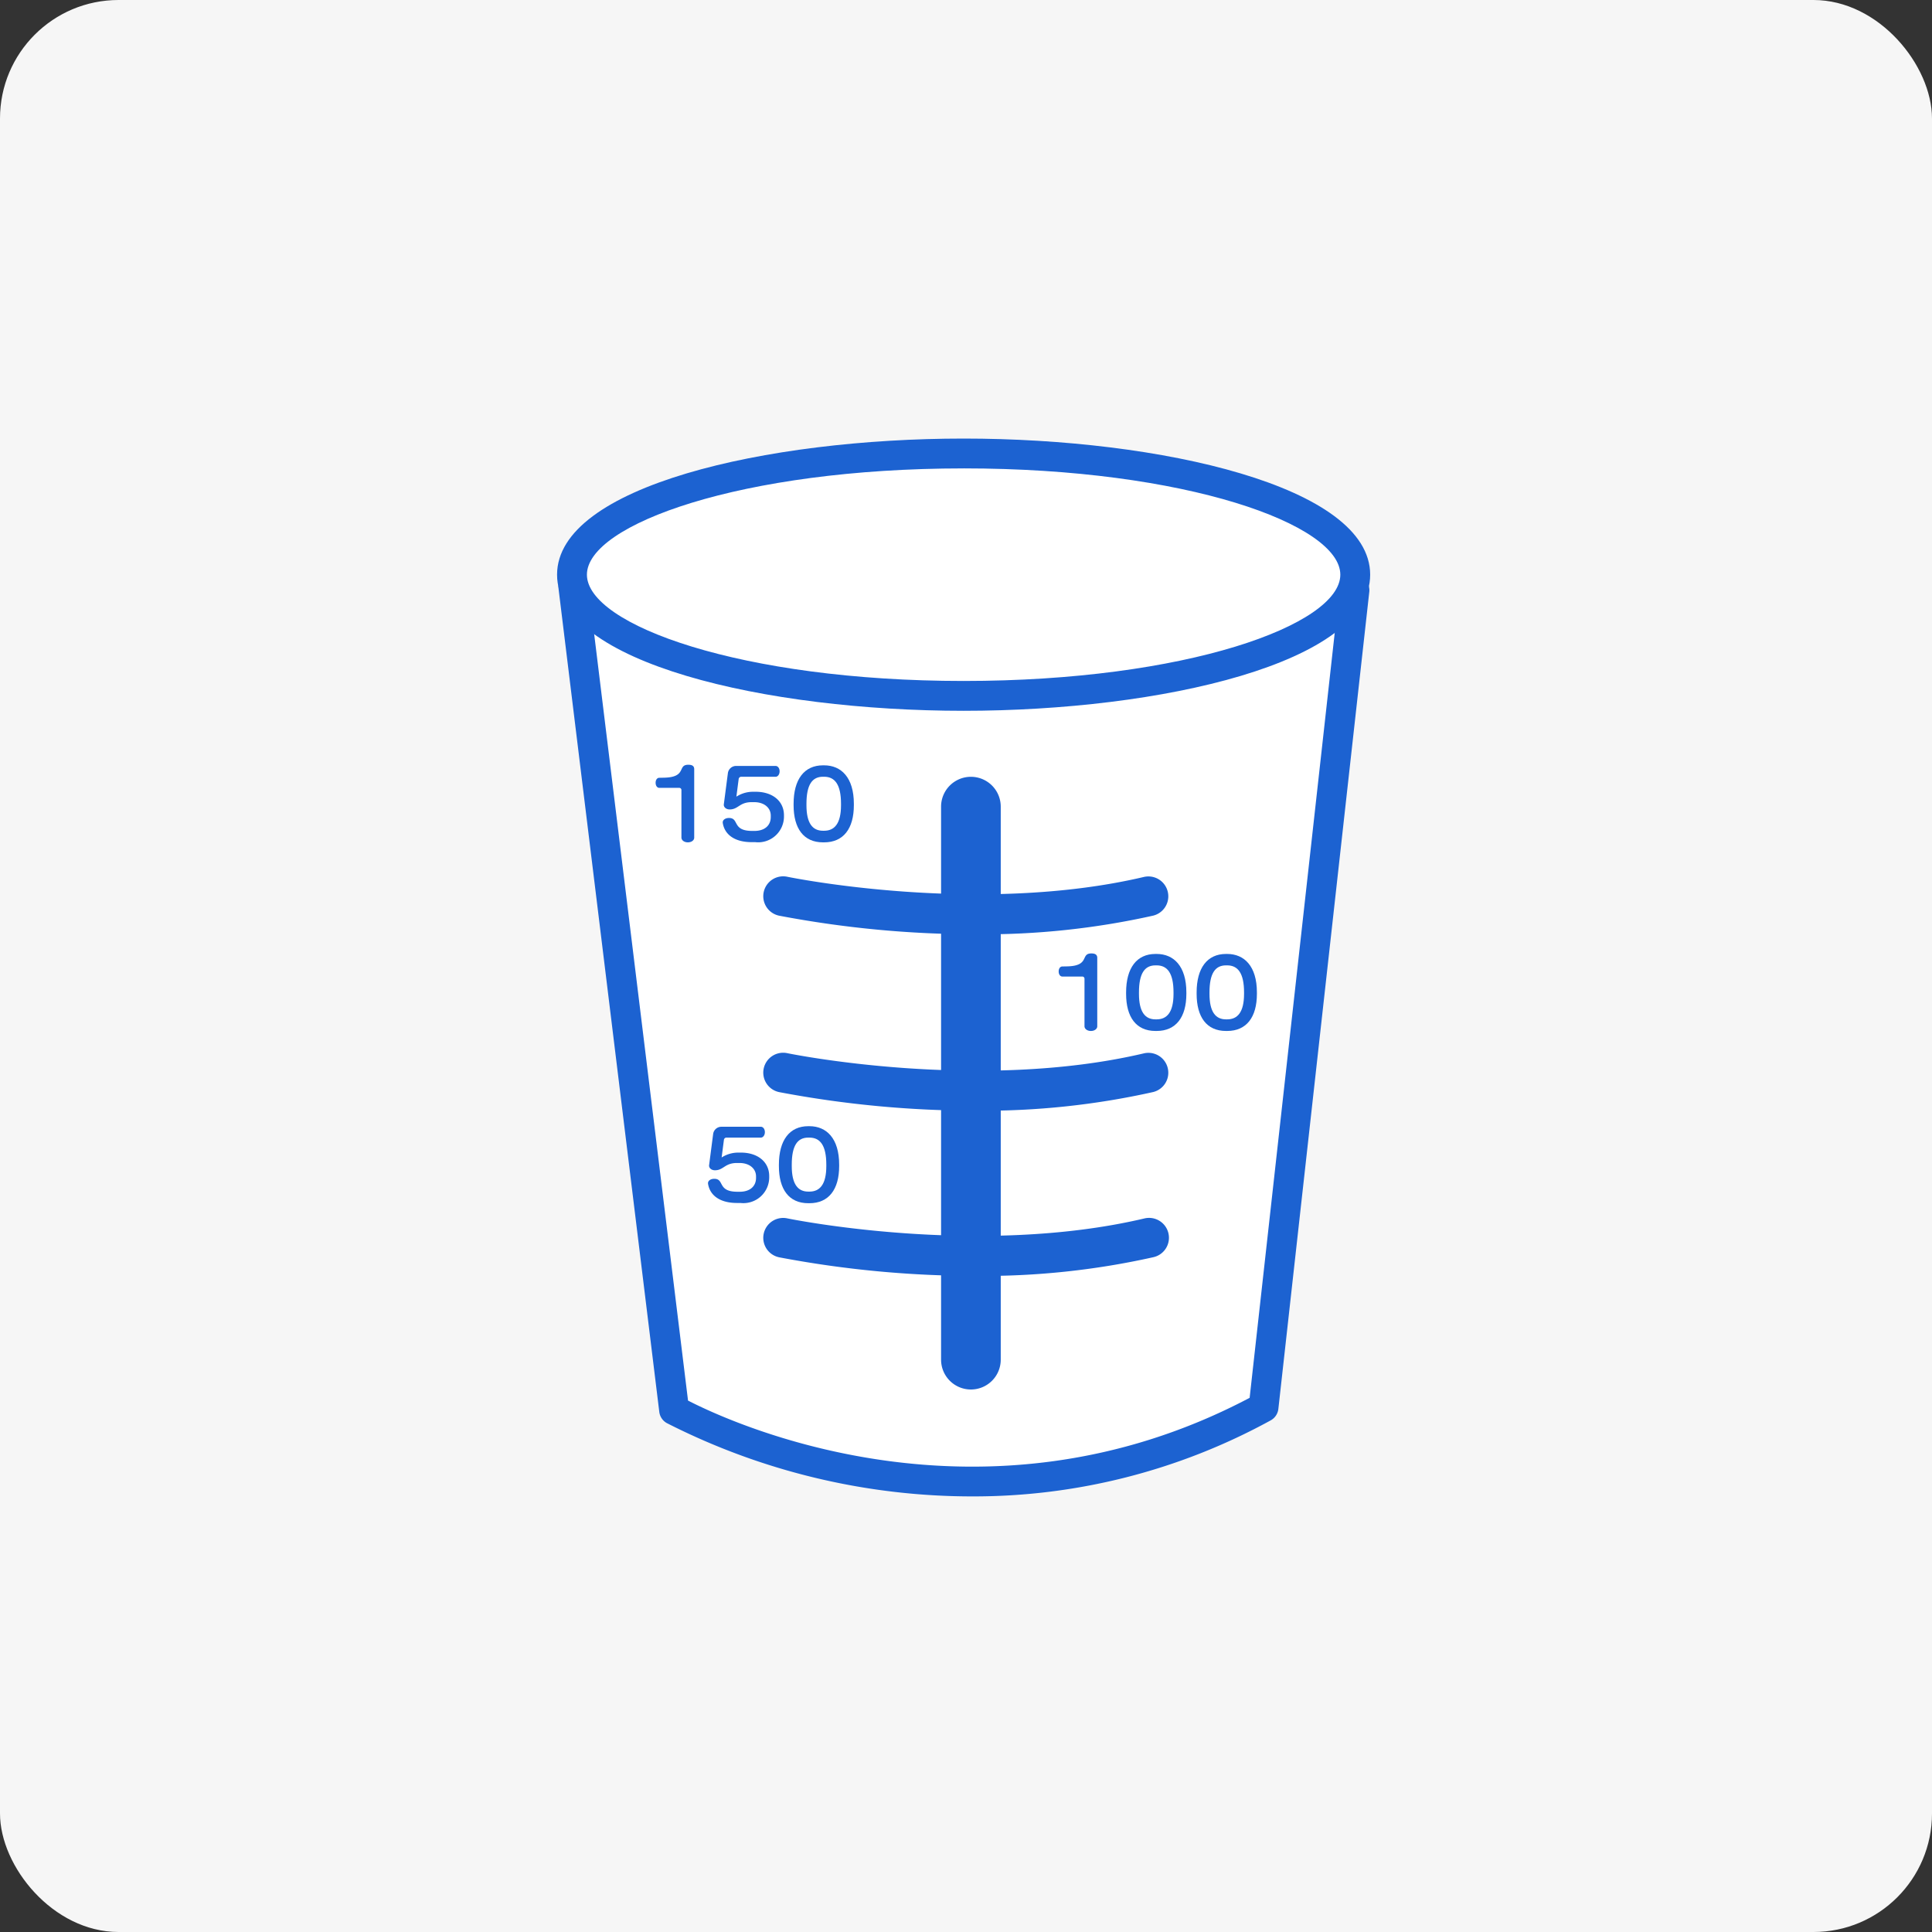
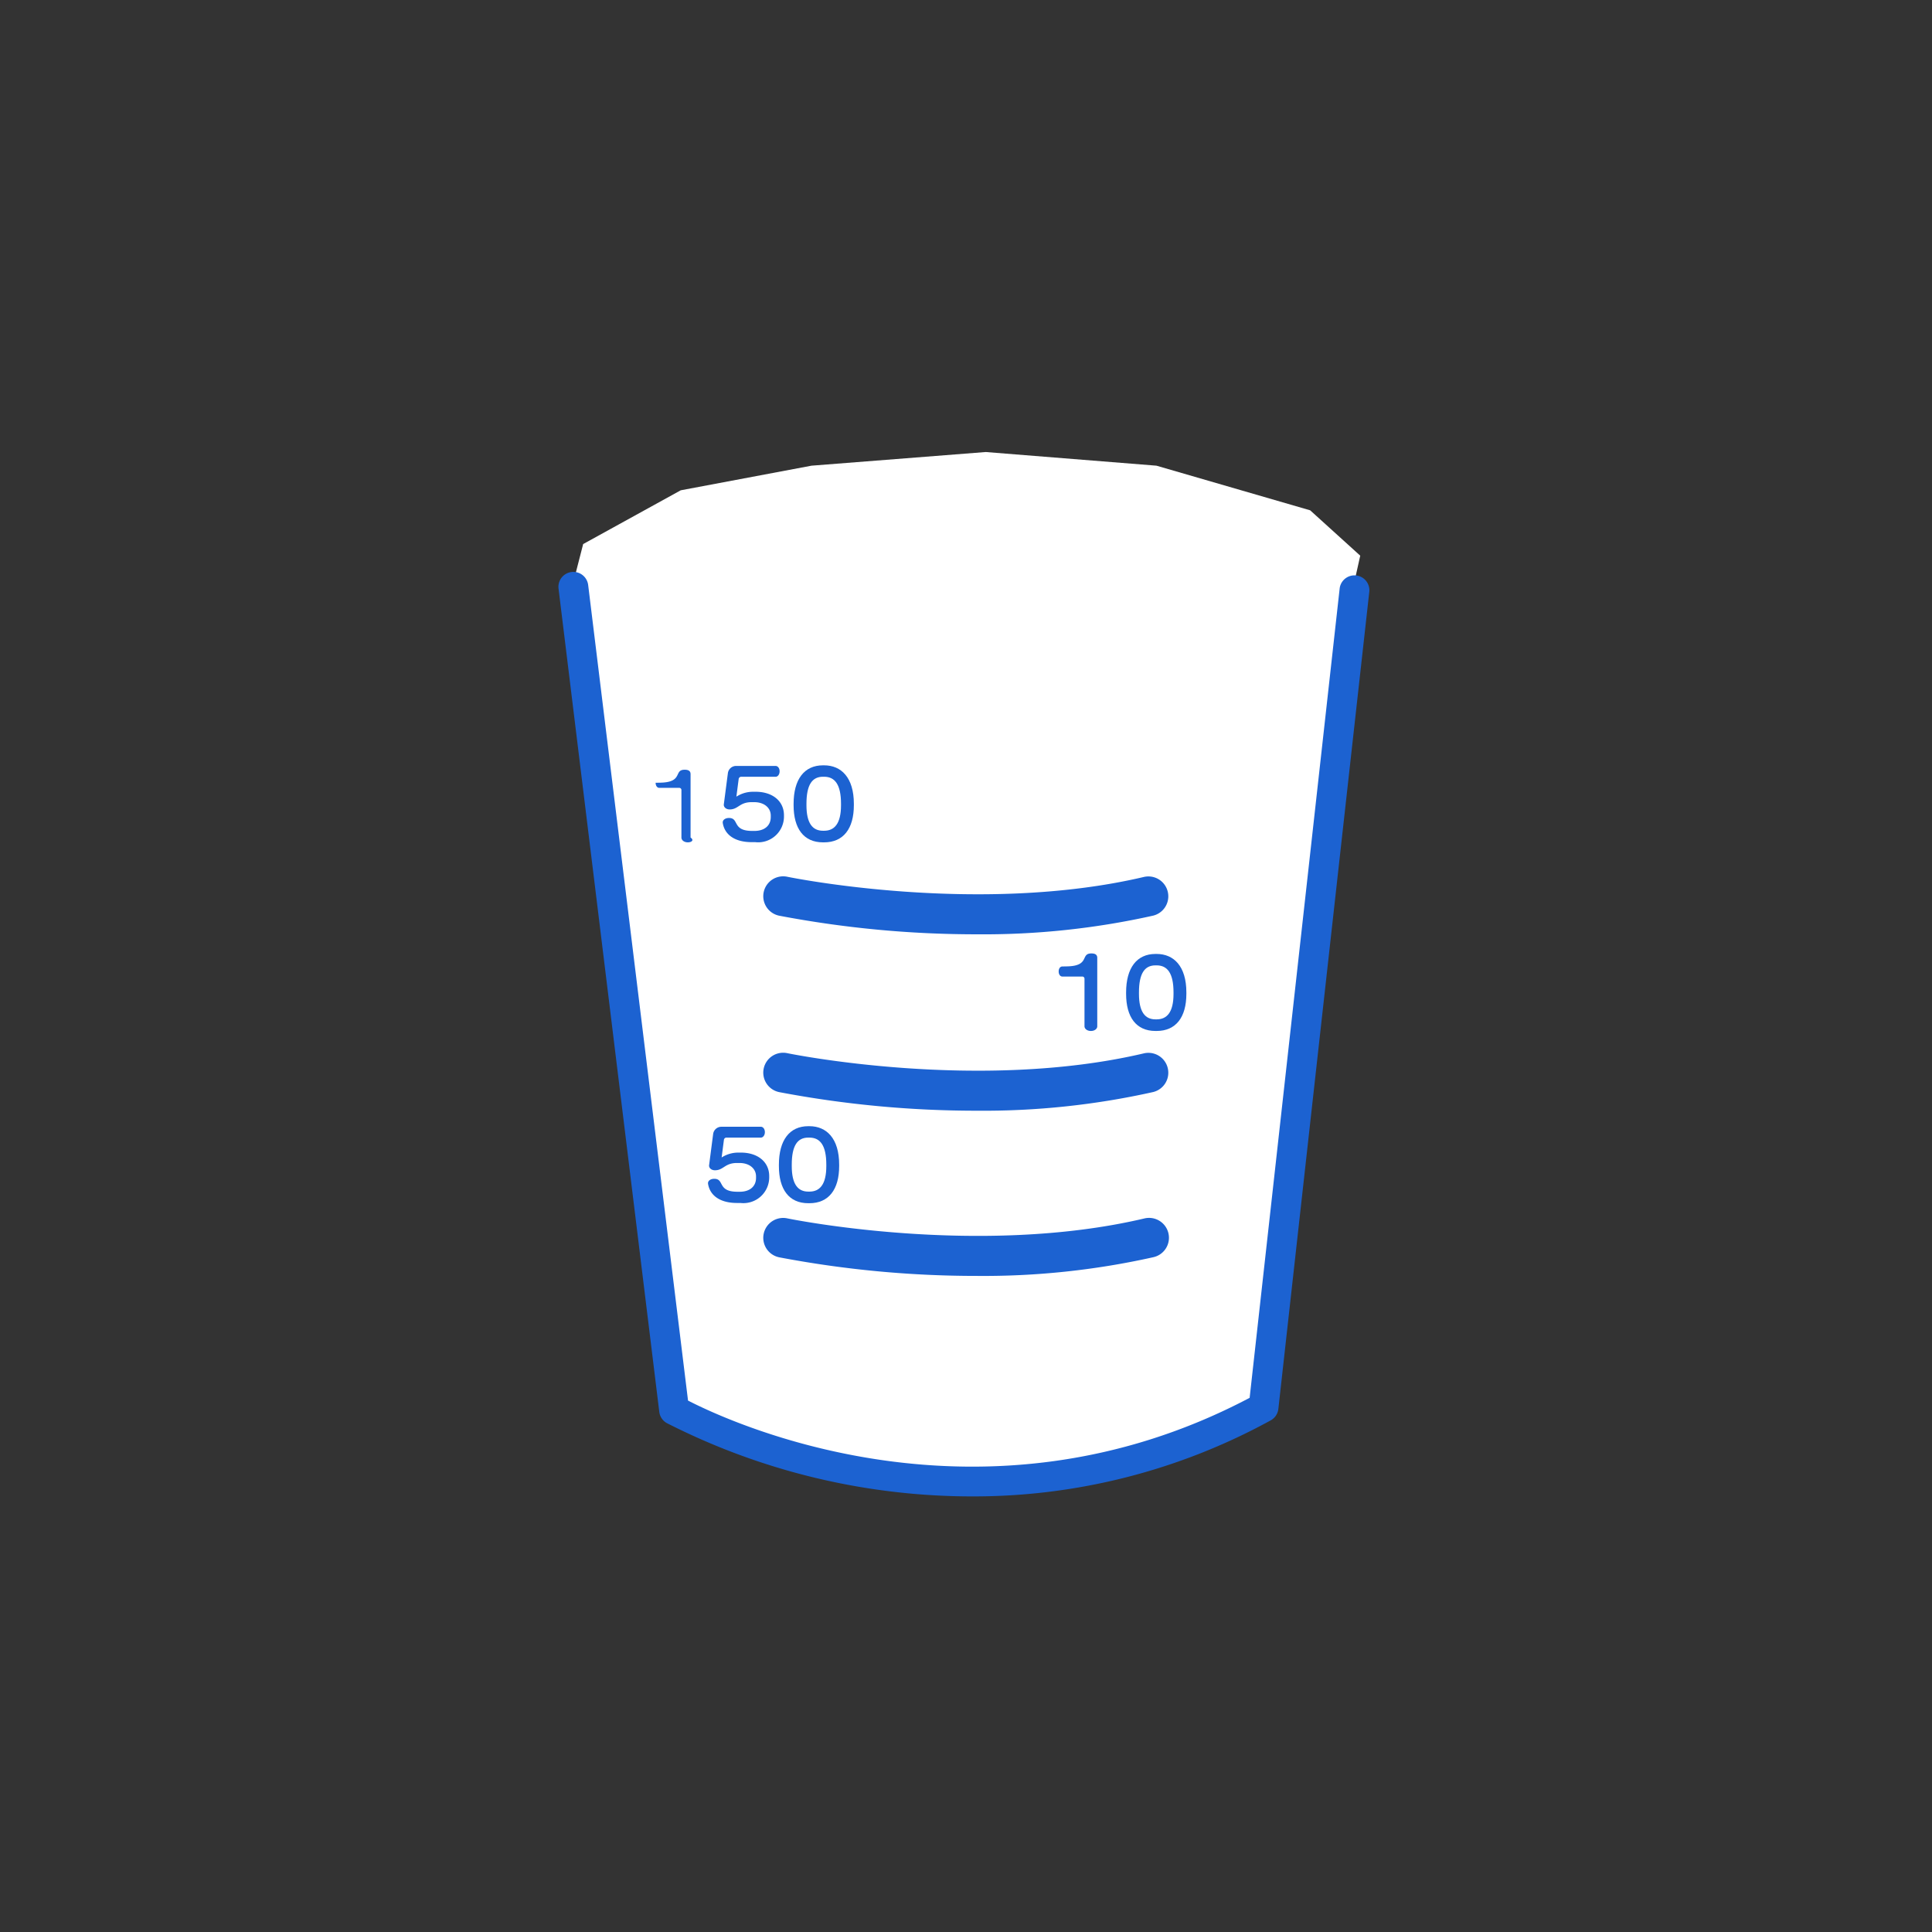
<svg xmlns="http://www.w3.org/2000/svg" width="163" height="163" viewBox="0 0 163 163">
  <rect x="0" y="0" width="163" height="163" fill="#333333" stroke="none" />
  <g id="グループ_2735" data-name="グループ 2735" transform="translate(-201 -7993)">
-     <rect id="長方形_1075" data-name="長方形 1075" width="163" height="163" rx="10" transform="translate(201 7993)" fill="#f6f6f6" />
    <g id="グループ_2414" data-name="グループ 2414" transform="translate(6.378 8.389)">
      <path id="パス_1601" data-name="パス 1601" d="M8005.048-10162.268l8.232-4.536,11.032-2.077,14.7-1.153,14.406,1.153,12.967,3.765,4.224,3.827-1.455,6.526-6.453,65.494-4.471,2.212-9.532,3.111-9.687,1.433-8.542-.669-9.269-2.276-8.526-3.811-8.65-69.012Z" transform="translate(-7761.226 18192.781)" fill="#fff" />
      <g id="グループ_2413" data-name="グループ 2413" transform="translate(241.622 8021.611)">
-         <path id="パス_1587" data-name="パス 1587" d="M588.571,713.429c-16.627,0-34.3-4.025-34.3-11.485s17.672-11.483,34.3-11.483,34.3,4.025,34.3,11.483S605.2,713.429,588.571,713.429Zm0-20.451c-18.73,0-31.782,4.726-31.782,8.966s13.052,8.968,31.782,8.968,31.782-4.726,31.782-8.968S607.3,692.977,588.571,692.977Z" transform="translate(-554.272 -690.46)" fill="#1c62d1" />
        <path id="パス_1588" data-name="パス 1588" d="M589.352,781.867a56.762,56.762,0,0,1-25.818-6.194,1.256,1.256,0,0,1-.618-.936l-8.5-69.456a1.259,1.259,0,1,1,2.5-.306l8.425,68.808c3.615,1.86,24.784,11.689,47.382-.232l7.6-68.327a1.259,1.259,0,0,1,2.5.279l-7.677,68.985a1.261,1.261,0,0,1-.651.967A52.1,52.1,0,0,1,589.352,781.867Z" transform="translate(-554.293 -692.618)" fill="#1c62d1" />
-         <path id="パス_1589" data-name="パス 1589" d="M595.4,776.164a2.517,2.517,0,0,1-2.517-2.517V726.989a2.517,2.517,0,0,1,5.034,0v46.658A2.517,2.517,0,0,1,595.4,776.164Z" transform="translate(-560.486 -695.934)" fill="#1c62d1" />
        <path id="パス_1590" data-name="パス 1590" d="M593.026,739.37a88.781,88.781,0,0,1-16.674-1.569,1.678,1.678,0,1,1,.691-3.284c.159.033,16.12,3.3,30.1.009a1.678,1.678,0,0,1,.77,3.266A65.64,65.64,0,0,1,593.026,739.37Z" transform="translate(-557.611 -697.544)" fill="#1c62d1" />
        <path id="パス_1591" data-name="パス 1591" d="M593.026,757.108a88.906,88.906,0,0,1-16.674-1.568,1.678,1.678,0,1,1,.691-3.284c.159.033,16.12,3.3,30.1.008a1.678,1.678,0,0,1,.77,3.266A65.643,65.643,0,0,1,593.026,757.108Z" transform="translate(-557.611 -700.399)" fill="#1c62d1" />
        <path id="パス_1592" data-name="パス 1592" d="M593.026,773.72a88.867,88.867,0,0,1-16.674-1.569,1.678,1.678,0,1,1,.691-3.284c.159.033,16.118,3.3,30.1.009a1.678,1.678,0,1,1,.77,3.266A65.593,65.593,0,0,1,593.026,773.72Z" transform="translate(-557.611 -703.073)" fill="#1c62d1" />
        <g id="グループ_2410" data-name="グループ 2410" transform="translate(8.316 27.521)">
-           <path id="パス_1593" data-name="パス 1593" d="M566.9,729.806c-.324,0-.542-.187-.542-.405v-4.013a.179.179,0,0,0-.179-.178h-1.69c-.17,0-.308-.17-.308-.43s.138-.42.308-.42l.4-.008c1.958-.041,1.1-1.092,2.048-1.092.3,0,.5.088.5.372V729.4C567.444,729.619,567.225,729.806,566.9,729.806Z" transform="translate(-564.183 -723.26)" fill="#1c62d1" />
+           <path id="パス_1593" data-name="パス 1593" d="M566.9,729.806c-.324,0-.542-.187-.542-.405v-4.013a.179.179,0,0,0-.179-.178h-1.69c-.17,0-.308-.17-.308-.43l.4-.008c1.958-.041,1.1-1.092,2.048-1.092.3,0,.5.088.5.372V729.4C567.444,729.619,567.225,729.806,566.9,729.806Z" transform="translate(-564.183 -723.26)" fill="#1c62d1" />
          <path id="パス_1594" data-name="パス 1594" d="M573.662,729.81h-.291c-1.481,0-2.3-.672-2.443-1.635v-.04c0-.2.217-.365.526-.365.889,0,.234,1.092,1.958,1.092h.2c.834,0,1.368-.445,1.368-1.172v-.122c0-.647-.542-1.132-1.4-1.132h-.211c-1.036,0-1.124.614-1.853.614-.307,0-.5-.186-.5-.4l.348-2.67a.7.7,0,0,1,.688-.6h3.334c.186,0,.34.185.34.453s-.154.461-.34.461h-2.912a.216.216,0,0,0-.2.178l-.194,1.5a2.584,2.584,0,0,1,1.416-.413h.211c1.408,0,2.387.777,2.387,1.983v.146A2.179,2.179,0,0,1,573.662,729.81Z" transform="translate(-565.268 -723.28)" fill="#1c62d1" />
          <path id="パス_1595" data-name="パス 1595" d="M580.631,729.816h-.1c-1.634,0-2.476-1.182-2.476-3.132v-.121c0-2.063.9-3.245,2.476-3.245h.1c1.44,0,2.508,1.028,2.508,3.245v.121C583.139,728.658,582.257,729.816,580.631,729.816Zm1.424-3.253c0-1.635-.526-2.282-1.424-2.282h-.1c-.906,0-1.391.672-1.391,2.282v.121c0,1.514.509,2.153,1.391,2.153h.1c.865,0,1.424-.592,1.424-2.153Z" transform="translate(-566.416 -723.269)" fill="#1c62d1" />
        </g>
        <g id="グループ_2411" data-name="グループ 2411" transform="translate(42.319 43.435)">
          <path id="パス_1596" data-name="パス 1596" d="M607.427,748.772c-.324,0-.541-.186-.541-.4v-4.013a.18.18,0,0,0-.178-.178h-1.692c-.17,0-.308-.17-.308-.43s.138-.42.308-.42l.4-.008c1.958-.04,1.1-1.092,2.047-1.092.3,0,.5.088.5.372v5.769C607.969,748.585,607.75,748.772,607.427,748.772Z" transform="translate(-604.708 -742.226)" fill="#1c62d1" />
          <path id="パス_1597" data-name="パス 1597" d="M614.065,748.781h-.1c-1.634,0-2.476-1.181-2.476-3.131v-.122c0-2.063.9-3.245,2.476-3.245h.1c1.439,0,2.508,1.028,2.508,3.245v.122C616.573,747.624,615.691,748.781,614.065,748.781Zm1.424-3.253c0-1.635-.526-2.281-1.424-2.281h-.1c-.906,0-1.391.671-1.391,2.281v.122c0,1.514.51,2.152,1.391,2.152h.1c.865,0,1.424-.591,1.424-2.152Z" transform="translate(-605.8 -742.235)" fill="#1c62d1" />
-           <path id="パス_1598" data-name="パス 1598" d="M621.156,748.781h-.1c-1.634,0-2.476-1.181-2.476-3.131v-.122c0-2.063.9-3.245,2.476-3.245h.1c1.44,0,2.509,1.028,2.509,3.245v.122C623.665,747.624,622.783,748.781,621.156,748.781Zm1.425-3.253c0-1.635-.526-2.281-1.425-2.281h-.1c-.906,0-1.391.671-1.391,2.281v.122c0,1.514.509,2.152,1.391,2.152h.1c.866,0,1.425-.591,1.425-2.152Z" transform="translate(-606.941 -742.235)" fill="#1c62d1" />
        </g>
        <g id="グループ_2412" data-name="グループ 2412" transform="translate(12.734 58.012)">
          <path id="パス_1599" data-name="パス 1599" d="M572.183,766.091h-.292c-1.48,0-2.3-.672-2.443-1.635v-.04c0-.2.219-.364.526-.364.89,0,.234,1.092,1.958,1.092h.2c.834,0,1.368-.445,1.368-1.172v-.122c0-.647-.541-1.132-1.4-1.132h-.211c-1.035,0-1.124.614-1.853.614-.308,0-.5-.185-.5-.4l.347-2.671a.7.7,0,0,1,.688-.6h3.334c.185,0,.34.186.34.453s-.154.461-.34.461h-2.913a.215.215,0,0,0-.2.178l-.195,1.5a2.586,2.586,0,0,1,1.416-.412h.211c1.408,0,2.387.777,2.387,1.982v.146A2.179,2.179,0,0,1,572.183,766.091Z" transform="translate(-569.448 -759.61)" fill="#1c62d1" />
          <path id="パス_1600" data-name="パス 1600" d="M579.152,766.1h-.1c-1.635,0-2.476-1.181-2.476-3.132v-.121c0-2.063.9-3.245,2.476-3.245h.1c1.439,0,2.508,1.027,2.508,3.245v.121C581.66,764.94,580.778,766.1,579.152,766.1Zm1.424-3.253c0-1.635-.526-2.282-1.424-2.282h-.1c-.906,0-1.391.672-1.391,2.282v.121c0,1.514.51,2.153,1.391,2.153h.1c.865,0,1.424-.591,1.424-2.153Z" transform="translate(-570.595 -759.599)" fill="#1c62d1" />
        </g>
      </g>
    </g>
  </g>
</svg>